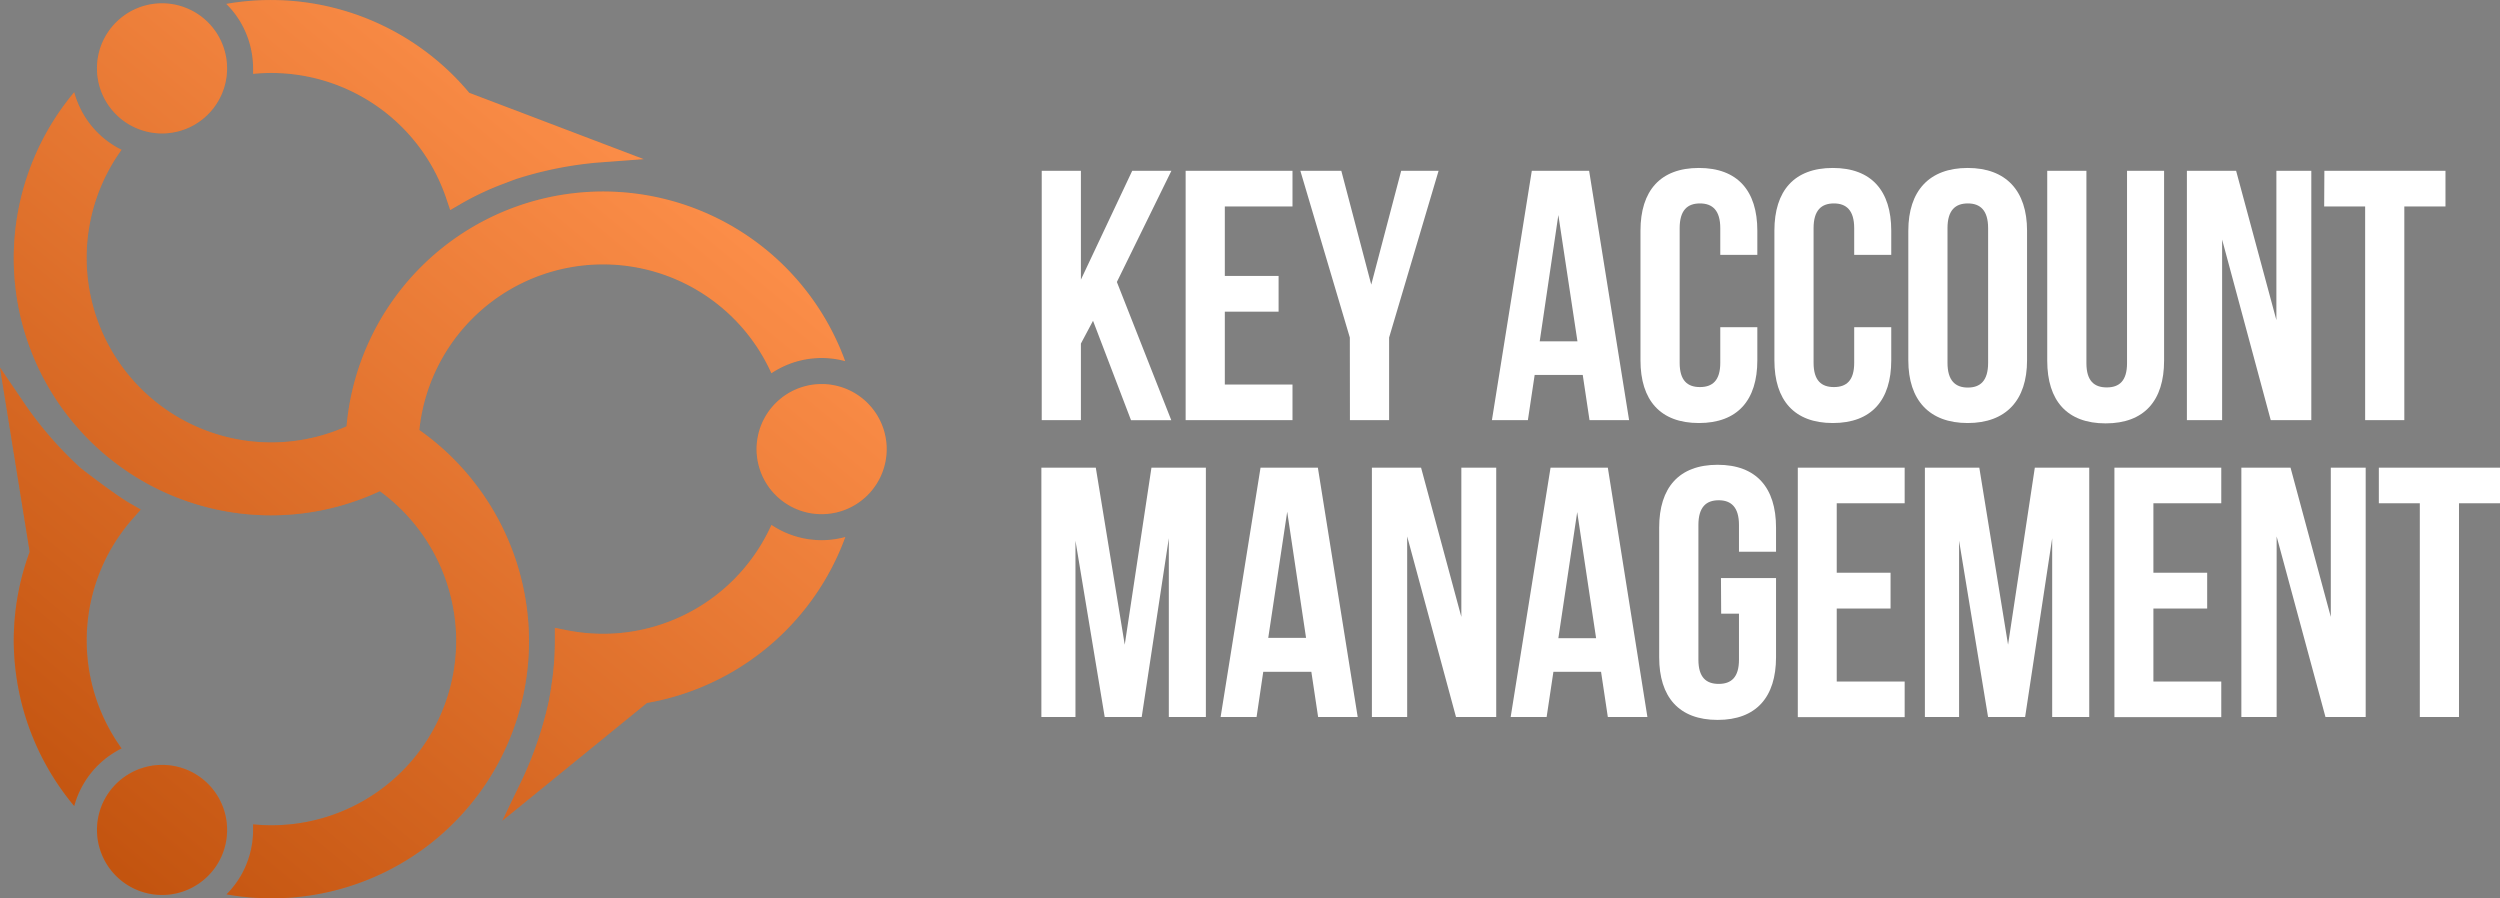
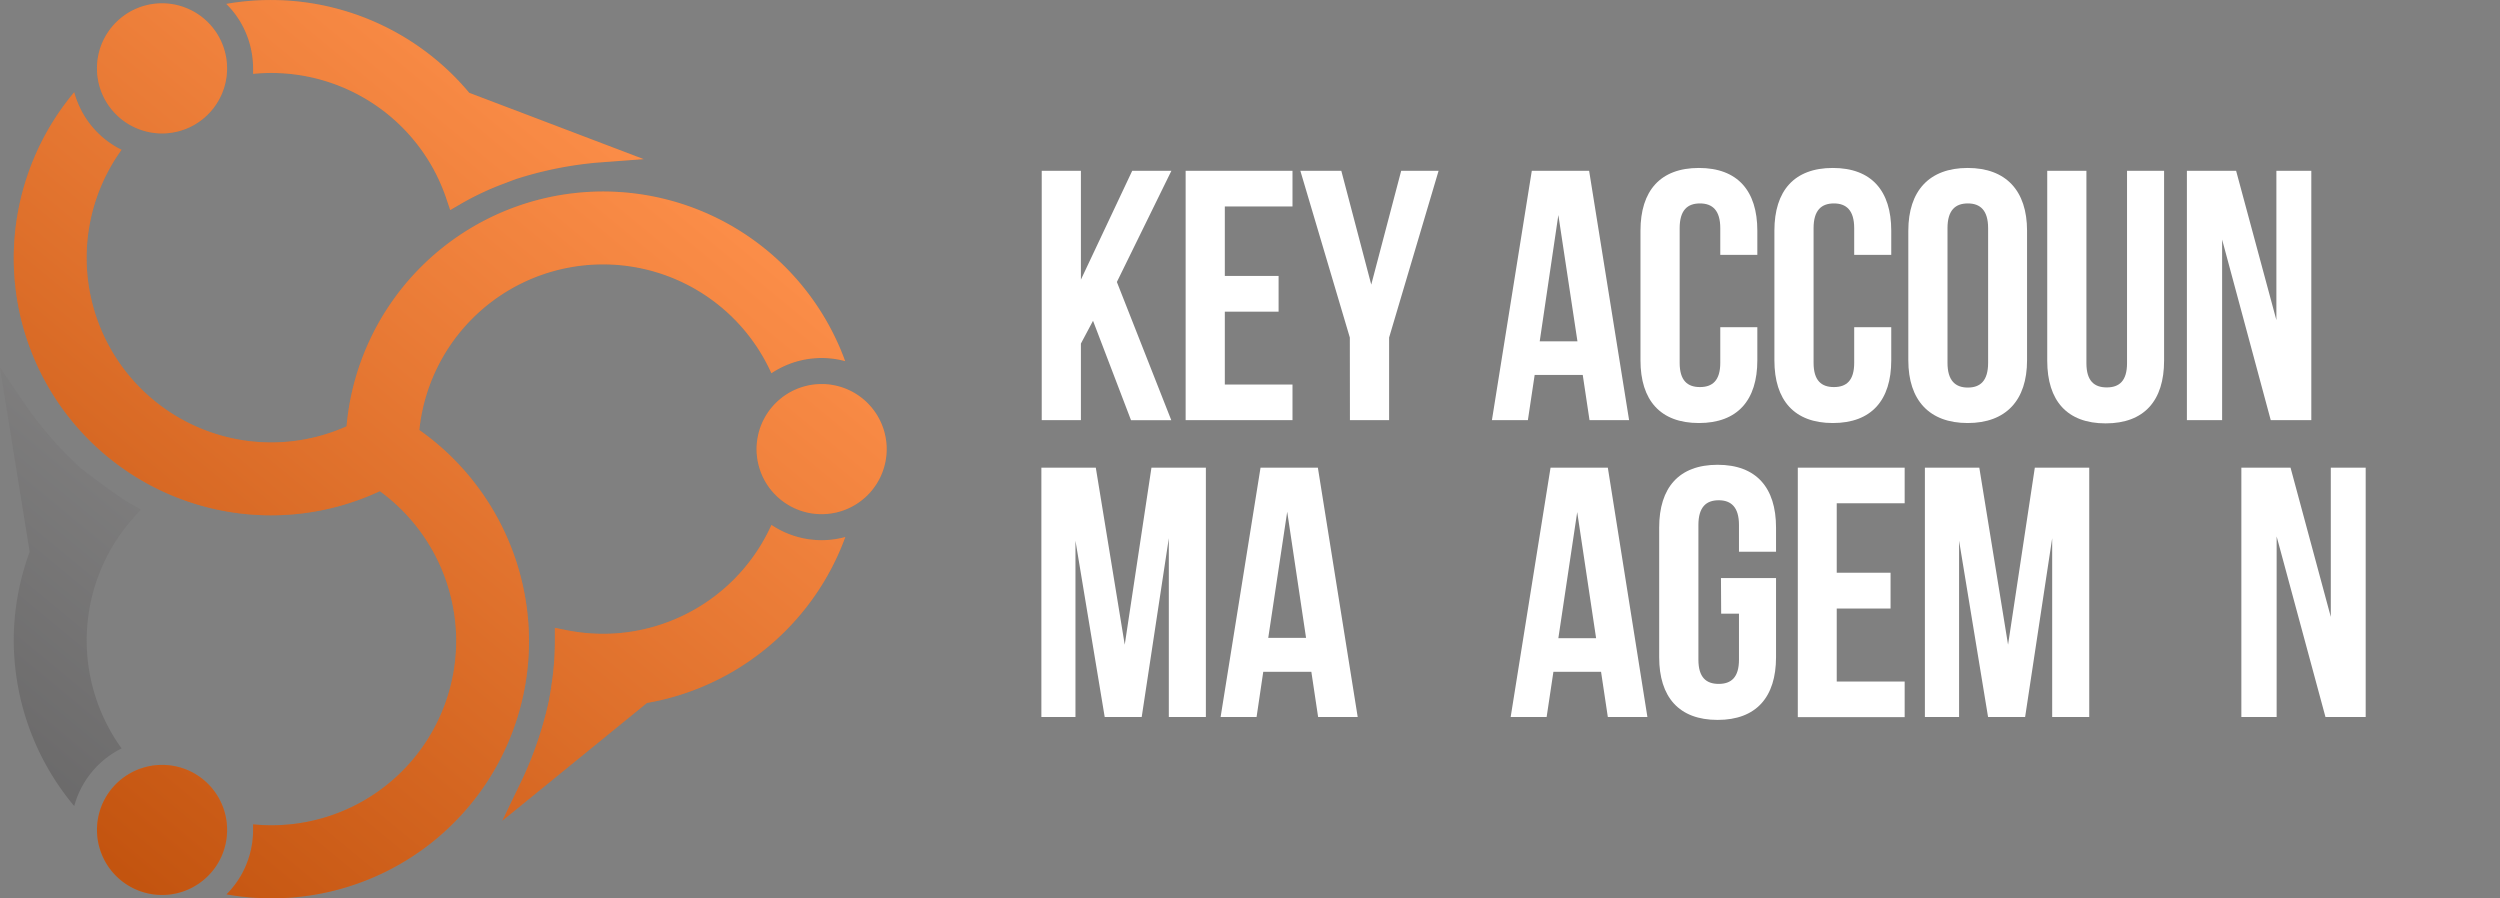
<svg xmlns="http://www.w3.org/2000/svg" xmlns:xlink="http://www.w3.org/1999/xlink" viewBox="0 0 505.34 181.55">
  <rect x="0" y="0" width="505.34" height="181.55" fill="#808080" stroke="none" />
  <defs>
    <style>.cls-1{isolation:isolate;}.cls-2{fill:#fff;}.cls-3{fill:#ff6300;}.cls-4{mix-blend-mode:overlay;opacity:0.3;}.cls-5{fill:url(#Gradiente_sem_nome_2);}.cls-6{fill:url(#Gradiente_sem_nome_2-2);}.cls-7{fill:url(#Gradiente_sem_nome_2-3);}.cls-8{fill:url(#Gradiente_sem_nome_2-4);}.cls-9{fill:url(#Gradiente_sem_nome_2-5);}.cls-10{fill:url(#Gradiente_sem_nome_2-6);}.cls-11{fill:url(#Gradiente_sem_nome_2-7);}</style>
    <linearGradient id="Gradiente_sem_nome_2" x1="55.27" y1="225.08" x2="188.64" y2="63.45" gradientUnits="userSpaceOnUse">
      <stop offset="0" stop-color="#231f20" />
      <stop offset="1" stop-color="#fff" />
    </linearGradient>
    <linearGradient id="Gradiente_sem_nome_2-2" x1="55.02" y1="224.87" x2="188.38" y2="63.23" xlink:href="#Gradiente_sem_nome_2" />
    <linearGradient id="Gradiente_sem_nome_2-3" x1="-61.85" y1="128.45" x2="71.52" y2="-33.19" xlink:href="#Gradiente_sem_nome_2" />
    <linearGradient id="Gradiente_sem_nome_2-4" x1="-27.71" y1="156.61" x2="105.65" y2="-5.03" xlink:href="#Gradiente_sem_nome_2" />
    <linearGradient id="Gradiente_sem_nome_2-5" x1="13.74" y1="190.81" x2="147.1" y2="29.17" xlink:href="#Gradiente_sem_nome_2" />
    <linearGradient id="Gradiente_sem_nome_2-6" x1="-10.33" y1="170.96" x2="123.04" y2="9.32" xlink:href="#Gradiente_sem_nome_2" />
    <linearGradient id="Gradiente_sem_nome_2-7" x1="-25.42" y1="158.5" x2="107.95" y2="-3.13" xlink:href="#Gradiente_sem_nome_2" />
  </defs>
  <g class="cls-1">
    <g id="Camada_2" data-name="Camada 2">
      <g id="Objects">
        <path class="cls-2" d="M220.94,64.84l-2.45,4.61V84.93h-7.92V34.53h7.92v22l10.37-22h7.92L225.76,57l11,27.94h-8.14Z" />
        <path class="cls-2" d="M247.58,55.77h10.87V63H247.58V77.73h13.68v7.2h-21.6V34.53h21.6v7.2H247.58Z" />
        <path class="cls-2" d="M272.85,68.23l-10-33.7h8.28l6.05,23,6.05-23h7.56l-10,33.7v16.7h-7.92Z" />
        <path class="cls-2" d="M329.3,84.93h-8l-1.37-9.14h-9.72l-1.37,9.14h-7.27l8.06-50.4h11.59ZM311.23,69h7.63L315,43.46Z" />
        <path class="cls-2" d="M355.22,66.14v6.7c0,8.06-4,12.67-11.81,12.67S331.6,80.9,331.6,72.84V46.63c0-8.07,4-12.68,11.81-12.68s11.81,4.61,11.81,12.68v4.89h-7.49v-5.4c0-3.6-1.58-5-4.11-5s-4.1,1.37-4.1,5V73.34c0,3.6,1.59,4.9,4.1,4.9s4.11-1.3,4.11-4.9v-7.2Z" />
        <path class="cls-2" d="M382.29,66.14v6.7c0,8.06-4,12.67-11.81,12.67s-11.81-4.61-11.81-12.67V46.63c0-8.07,4-12.68,11.81-12.68s11.81,4.61,11.81,12.68v4.89H374.8v-5.4c0-3.6-1.58-5-4.1-5s-4.11,1.37-4.11,5V73.34c0,3.6,1.59,4.9,4.11,4.9s4.1-1.3,4.1-4.9v-7.2Z" />
        <path class="cls-2" d="M385.74,46.63c0-8.07,4.25-12.68,12-12.68s12,4.61,12,12.68V72.84c0,8.06-4.25,12.67-12,12.67s-12-4.61-12-12.67Zm7.92,26.71c0,3.6,1.59,5,4.11,5s4.1-1.37,4.1-5V46.12c0-3.6-1.58-5-4.1-5s-4.11,1.37-4.11,5Z" />
        <path class="cls-2" d="M421.74,34.53V73.41c0,3.6,1.59,4.9,4.11,4.9s4.1-1.3,4.1-4.9V34.53h7.49V72.91c0,8.06-4,12.67-11.81,12.67S413.82,81,413.82,72.91V34.53Z" />
        <path class="cls-2" d="M449.17,48.43v36.5h-7.12V34.53H452l8.14,30.17V34.53h7.06v50.4H459Z" />
-         <path class="cls-2" d="M469.84,34.53h24.48v7.2H486v43.2h-7.92V41.73h-8.28Z" />
        <path class="cls-2" d="M227.35,130.32l5.4-35.79h11v50.4h-7.49V108.79l-5.48,36.14h-7.48l-5.91-35.64v35.64H210.5V94.53h11Z" />
        <path class="cls-2" d="M274.44,144.93h-8l-1.37-9.14h-9.72L254,144.93h-7.27l8.07-50.4h11.59Zm-18.08-16H264l-3.81-25.49Z" />
-         <path class="cls-2" d="M284.44,108.43v36.5h-7.13V94.53h9.94l8.14,30.17V94.53h7.05v50.4h-8.13Z" />
        <path class="cls-2" d="M333,144.93h-8l-1.37-9.14H314l-1.37,9.14h-7.27l8.06-50.4H325ZM315,129h7.63l-3.82-25.49Z" />
        <path class="cls-2" d="M347.87,116.85H359v16c0,8.06-4,12.67-11.81,12.67s-11.81-4.61-11.81-12.67V106.63c0-8.07,4-12.68,11.81-12.68S359,98.56,359,106.63v4.89h-7.49v-5.4c0-3.6-1.58-5-4.1-5s-4.1,1.37-4.1,5v27.22c0,3.6,1.58,4.9,4.1,4.9s4.1-1.3,4.1-4.9v-9.29h-3.6Z" />
        <path class="cls-2" d="M371.27,115.77h10.88V123H371.27v14.76H385v7.2h-21.6V94.53H385v7.2H371.27Z" />
        <path class="cls-2" d="M405.9,130.32l5.41-35.79h11v50.4h-7.49V108.79l-5.47,36.14h-7.49L396,109.29v35.64h-6.91V94.53h11Z" />
-         <path class="cls-2" d="M435.28,115.77h10.87V123H435.28v14.76H449v7.2h-21.6V94.53H449v7.2H435.28Z" />
        <path class="cls-2" d="M460.19,108.43v36.5h-7.13V94.53H463l8.14,30.17V94.53h7.05v50.4h-8.13Z" />
-         <path class="cls-2" d="M480.85,94.53h24.49v7.2h-8.29v43.2h-7.92v-43.2h-8.28Z" />
        <path class="cls-3" d="M152.93,90.79a13.15,13.15,0,1,0,13.15-13.16A13.16,13.16,0,0,0,152.93,90.79Z" />
        <path class="cls-3" d="M155.93,106.12a37.37,37.37,0,0,1-34,22,38,38,0,0,1-7.26-.71l-2.51-.5v2.71a58.06,58.06,0,0,1-.78,9.46c0,.18-.31,1.95-.44,2.62a75.22,75.22,0,0,1-5.28,15.66l-4.11,8.52,29.22-23.79a52.25,52.25,0,0,0,40.1-33.54,18.22,18.22,0,0,1-14.91-2.43Z" />
        <path class="cls-3" d="M19.6,13.82a13.15,13.15,0,0,0,26.3,0h0a13.15,13.15,0,0,0-26.3,0Z" />
        <path class="cls-3" d="M45.74.79A18.2,18.2,0,0,1,48.69,4.6a18.45,18.45,0,0,1,2.47,9.18h0c0,.39,0,.77,0,1.15A37.39,37.39,0,0,1,87.18,33.4a38.22,38.22,0,0,1,3,6.63L91,42.46l2.22-1.29A57.33,57.33,0,0,1,102,37.06c.17-.06,1.84-.71,2.49-.93a75.38,75.38,0,0,1,16.2-3.26l9.43-.7L94.85,18.76A52.27,52.27,0,0,0,45.74.79Z" />
        <path class="cls-3" d="M21.36,161.19a13.15,13.15,0,1,0,18-4.81A13.19,13.19,0,0,0,21.36,161.19Z" />
        <path class="cls-3" d="M2.78,52.16a52,52,0,0,0,74,47.12,37.55,37.55,0,0,1,15.44,30.28h0a37.32,37.32,0,0,1-41.06,37.07c0,.38,0,.76,0,1.14A18.48,18.48,0,0,1,48.69,177a18.88,18.88,0,0,1-2.9,3.78,51.67,51.67,0,0,0,9,.8,52,52,0,0,0,52.14-52h0A52.3,52.3,0,0,0,84.76,86.92a37.33,37.33,0,0,1,71.17-11.47A18.22,18.22,0,0,1,170.84,73,52.06,52.06,0,0,0,70.05,86.18a37.31,37.31,0,0,1-45.48-55.9A18.26,18.26,0,0,1,16.81,23,18.54,18.54,0,0,1,15,18.64,52.32,52.32,0,0,0,2.78,52.16Z" />
-         <path class="cls-3" d="M6,111.55a51.8,51.8,0,0,0-3.22,17.86A52.32,52.32,0,0,0,15,162.93a18.54,18.54,0,0,1,1.82-4.37,18.34,18.34,0,0,1,7.76-7.28,37.26,37.26,0,0,1-2.07-40.45,38.13,38.13,0,0,1,4.26-5.93L28.44,103l-2.22-1.28c-2.91-1.68-9.46-6.72-10-7.17A75.54,75.54,0,0,1,5.32,82.12L0,74.3Z" />
        <g class="cls-4">
          <path class="cls-5" d="M152.93,90.79a13.15,13.15,0,1,0,13.15-13.16A13.16,13.16,0,0,0,152.93,90.79Z" />
          <path class="cls-6" d="M155.93,106.12a37.37,37.37,0,0,1-34,22,38,38,0,0,1-7.26-.71l-2.51-.5v2.71a58.06,58.06,0,0,1-.78,9.46c0,.18-.31,1.95-.44,2.62a75.22,75.22,0,0,1-5.28,15.66l-4.11,8.52,29.22-23.79a52.25,52.25,0,0,0,40.1-33.54,18.22,18.22,0,0,1-14.91-2.43Z" />
          <path class="cls-7" d="M19.6,13.82a13.15,13.15,0,0,0,26.3,0h0a13.15,13.15,0,0,0-26.3,0Z" />
          <path class="cls-8" d="M45.74.79A18.2,18.2,0,0,1,48.69,4.6a18.45,18.45,0,0,1,2.47,9.18h0c0,.39,0,.77,0,1.15A37.39,37.39,0,0,1,87.18,33.4a38.22,38.22,0,0,1,3,6.63L91,42.46l2.22-1.29A57.33,57.33,0,0,1,102,37.06c.17-.06,1.84-.71,2.49-.93a75.38,75.38,0,0,1,16.2-3.26l9.43-.7L94.85,18.76A52.27,52.27,0,0,0,45.74.79Z" />
-           <path class="cls-9" d="M21.36,161.19a13.15,13.15,0,1,0,18-4.81A13.19,13.19,0,0,0,21.36,161.19Z" />
+           <path class="cls-9" d="M21.36,161.19a13.15,13.15,0,1,0,18-4.81A13.19,13.19,0,0,0,21.36,161.19" />
          <path class="cls-10" d="M2.78,52.16a52,52,0,0,0,74,47.12,37.55,37.55,0,0,1,15.44,30.28h0a37.32,37.32,0,0,1-41.06,37.07c0,.38,0,.76,0,1.14A18.48,18.48,0,0,1,48.69,177a18.88,18.88,0,0,1-2.9,3.78,51.67,51.67,0,0,0,9,.8,52,52,0,0,0,52.14-52h0A52.3,52.3,0,0,0,84.76,86.92a37.33,37.33,0,0,1,71.17-11.47A18.22,18.22,0,0,1,170.84,73,52.06,52.06,0,0,0,70.05,86.18a37.31,37.31,0,0,1-45.48-55.9A18.26,18.26,0,0,1,16.81,23,18.54,18.54,0,0,1,15,18.64,52.32,52.32,0,0,0,2.78,52.16Z" />
          <path class="cls-11" d="M6,111.55a51.8,51.8,0,0,0-3.22,17.86A52.32,52.32,0,0,0,15,162.93a18.54,18.54,0,0,1,1.82-4.37,18.34,18.34,0,0,1,7.76-7.28,37.26,37.26,0,0,1-2.07-40.45,38.13,38.13,0,0,1,4.26-5.93L28.44,103l-2.22-1.28c-2.91-1.68-9.46-6.72-10-7.17A75.54,75.54,0,0,1,5.32,82.12L0,74.3Z" />
        </g>
      </g>
    </g>
  </g>
</svg>